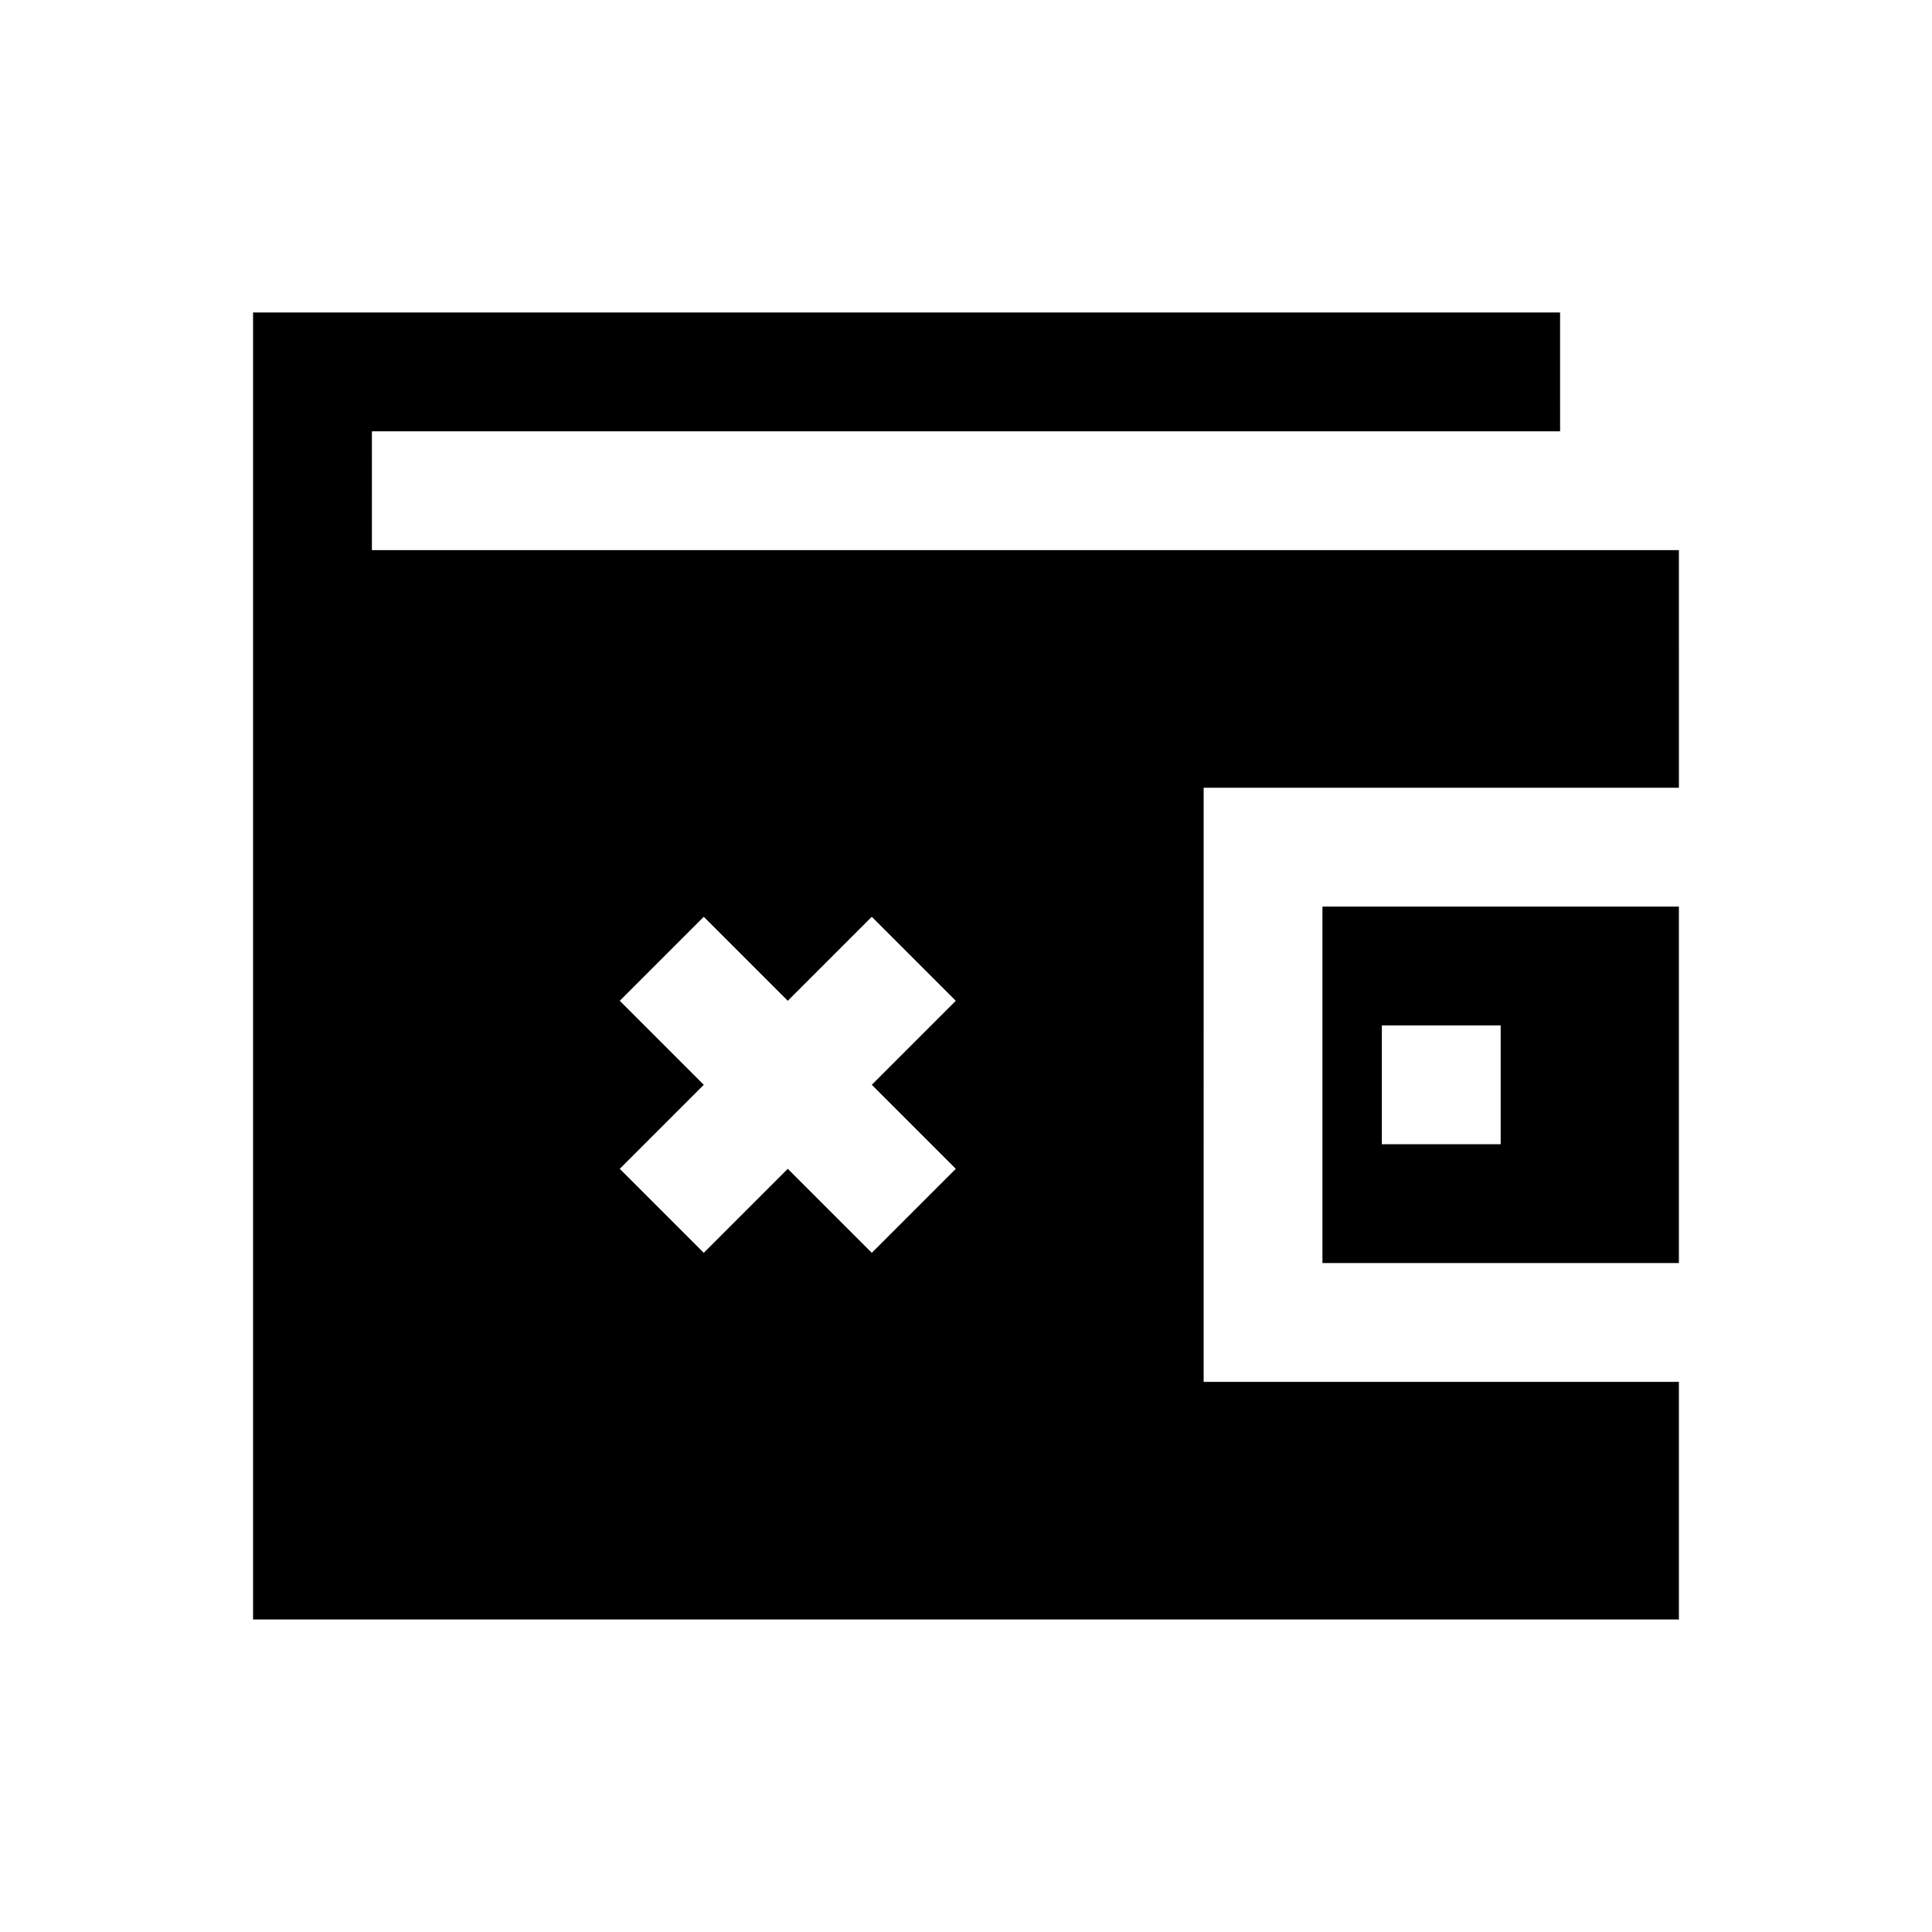
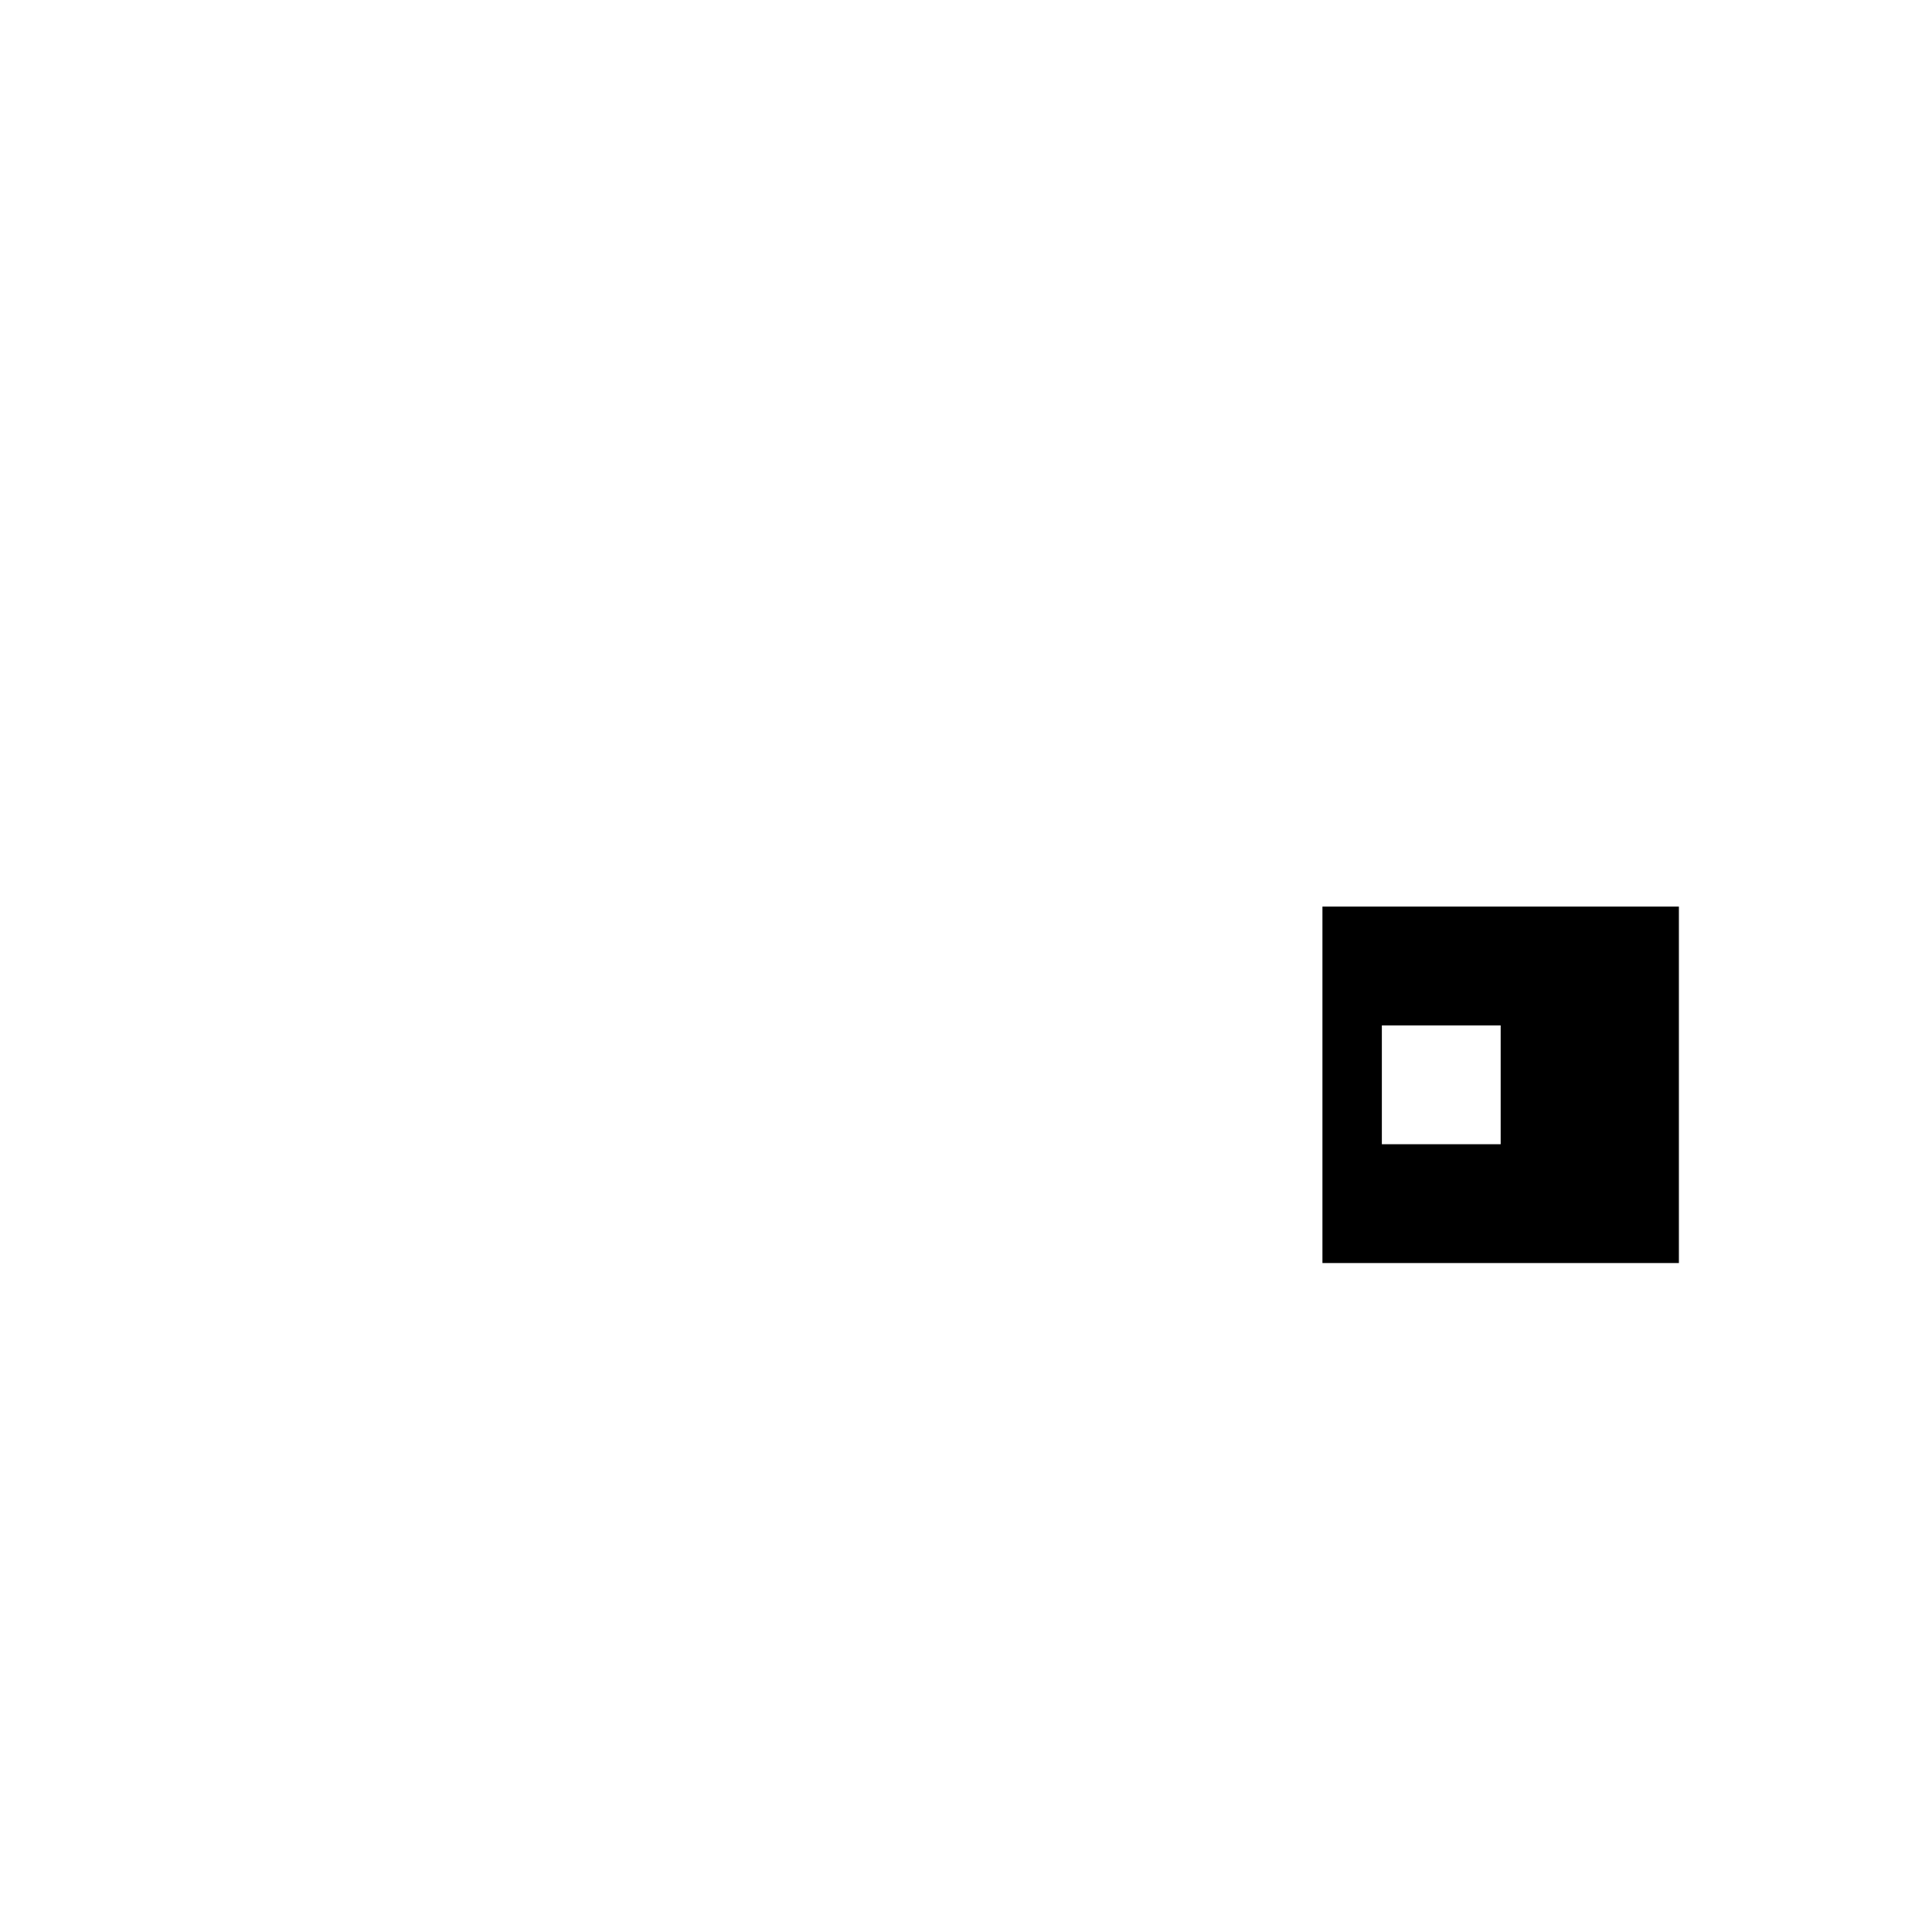
<svg xmlns="http://www.w3.org/2000/svg" fill="#000000" width="800px" height="800px" version="1.1" viewBox="144 144 512 512">
  <g>
    <path d="m494.46 478.72h94.465v-94.465h-94.465zm15.746-62.977h31.488v31.488h-31.488z" />
-     <path d="m242.56 258.3h314.88l-0.004-31.488h-346.37v346.37h377.86v-62.977h-125.95l0.004-157.44h125.95l-0.004-62.977h-346.37zm65.684 150.92 22.262-22.262 22.262 22.262 22.262-22.262 22.262 22.262-22.262 22.266 22.262 22.262-22.262 22.262-22.262-22.262-22.262 22.262-22.262-22.262 22.262-22.262z" />
  </g>
</svg>